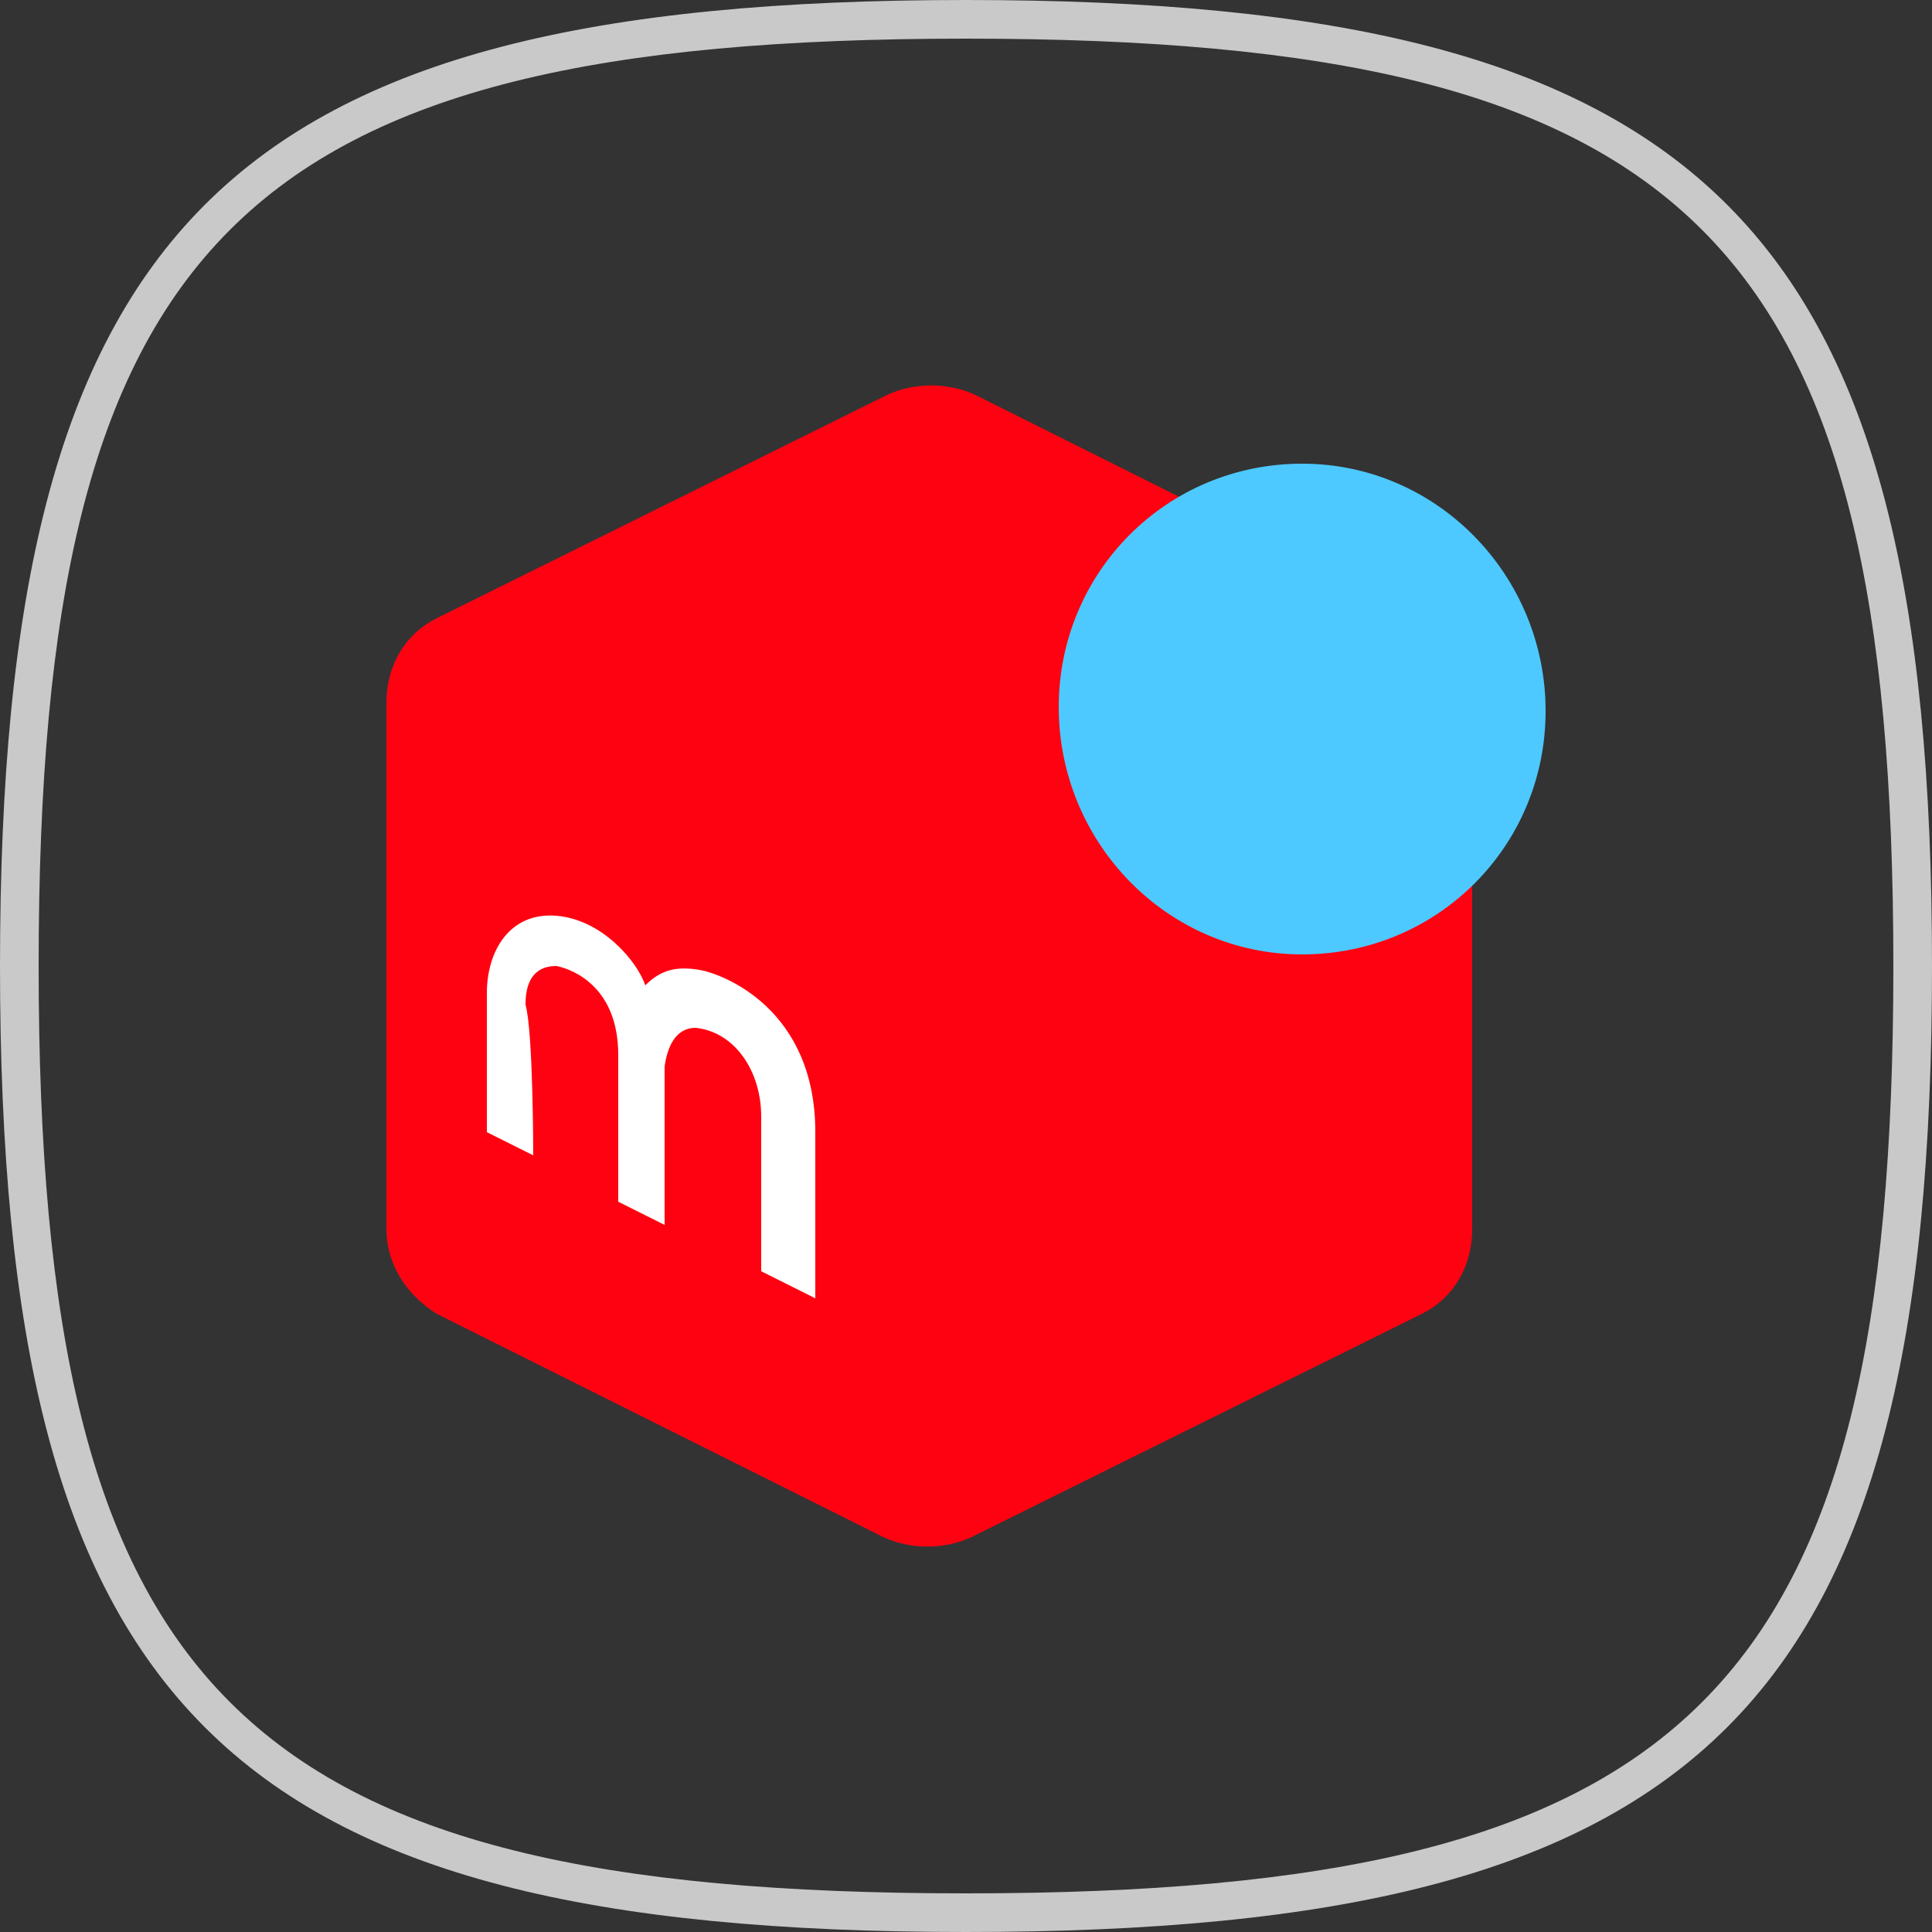
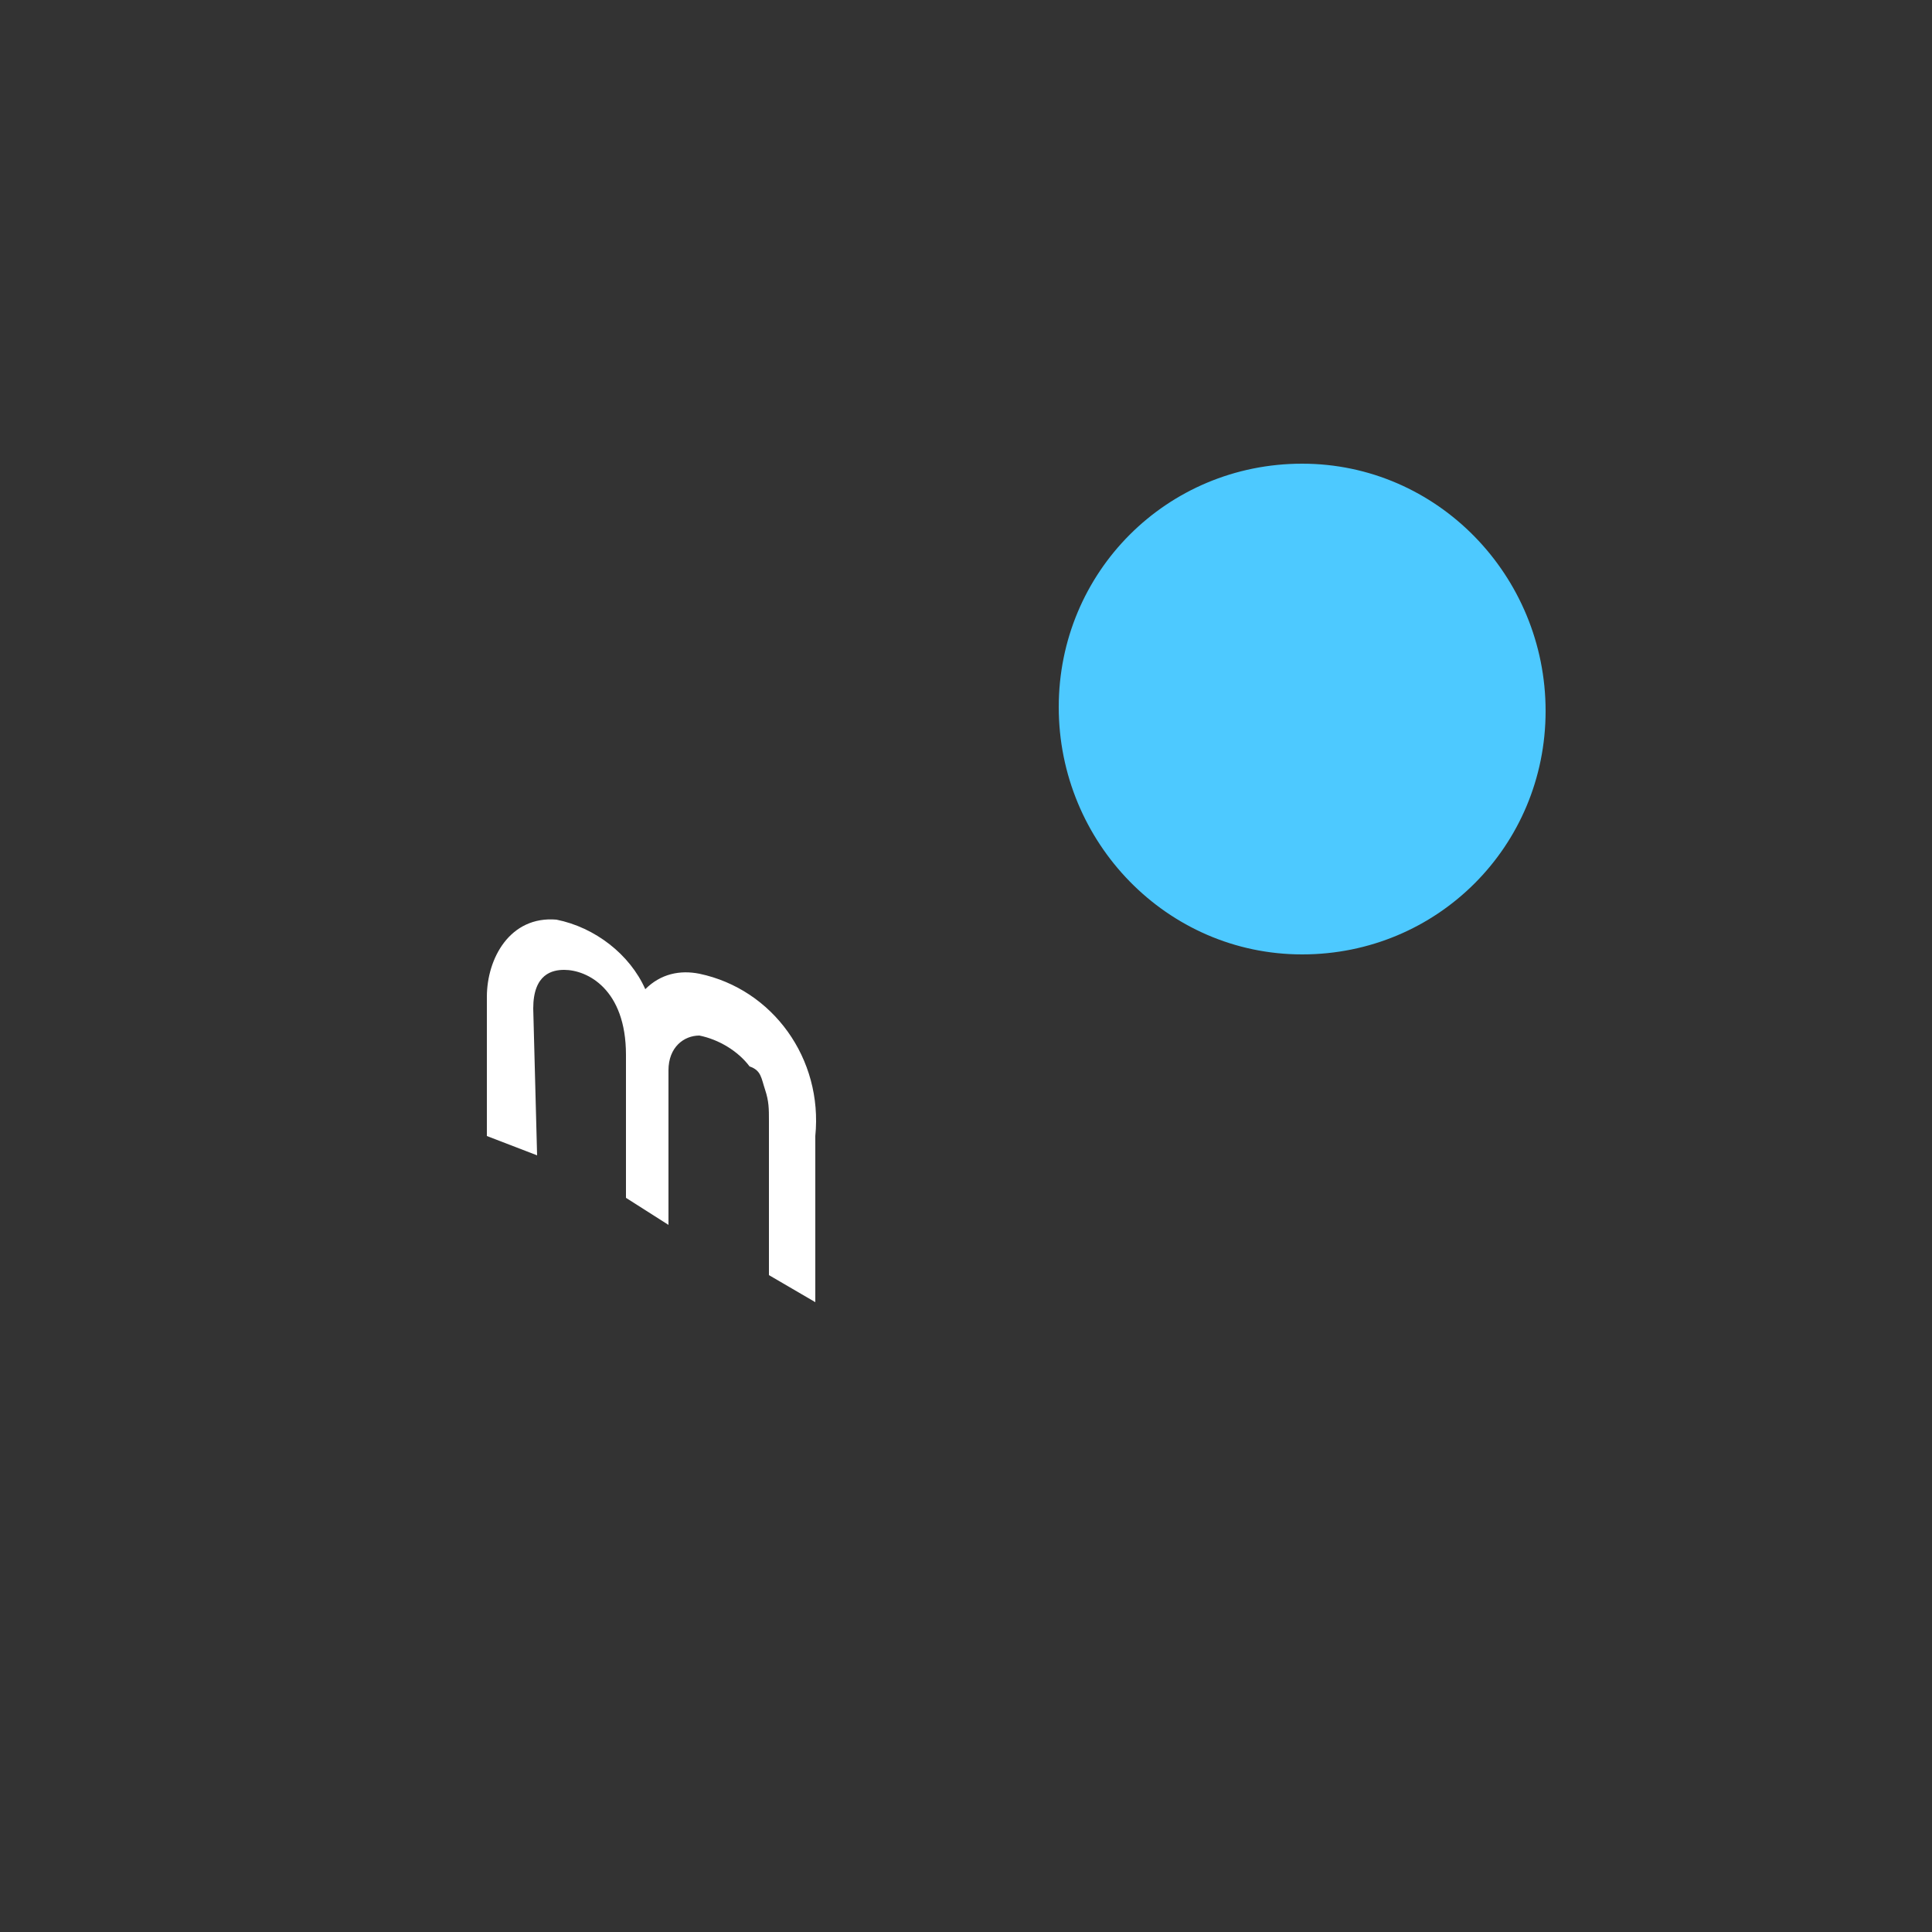
<svg xmlns="http://www.w3.org/2000/svg" version="1.1" id="圖層_1" x="0px" y="0px" viewBox="0 0 50 50" style="enable-background:new 0 0 50 50;" xml:space="preserve">
  <rect x="0" y="0" width="50" height="50" fill="#333333" stroke="none" />
  <style type="text/css">
	.st0{fill:#FFFFFF;}
	.st1{fill:#C9C9C9;}
	.st2{fill:#FF0211;}
	.st3{fill:#4DC9FF;}
</style>
  <path class="st0" d="M13.9,29.9l-1.3-0.5v-3.6c0-1,0.6-2.1,1.8-2c1,0.2,1.9,0.9,2.3,1.8c0.4-0.4,0.9-0.5,1.4-0.4  c1.9,0.4,3.2,2.2,3,4.2v4.3L19.9,33v-4c0-0.3,0-0.5-0.1-0.8s-0.1-0.5-0.4-0.6c-0.3-0.4-0.8-0.7-1.3-0.8c-0.4,0-0.8,0.3-0.8,0.9v4  L16.2,31v-3.7c0-1.7-1-2.2-1.6-2.2c-0.3,0-0.8,0.1-0.8,1L13.9,29.9L13.9,29.9z" />
-   <path class="st1" d="M25,1c18.8,0,24,5.2,24,24s-5.2,24-24,24S1,43.8,1,25S6.2,1,25,1 M25,0C5.8,0,0,5.8,0,25s5.8,25,25,25  s25-5.8,25-25S44.2,0,25,0z" />
  <g>
-     <path class="st2" d="M25.1,39.8L36.8,34c0.8-0.4,1.3-1.2,1.3-2.2V18.2c0-0.9-0.5-1.7-1.3-2.2l-11.6-5.8c-0.7-0.3-1.5-0.3-2.2,0   L11.3,16c-0.8,0.4-1.3,1.2-1.3,2.2v13.6c0,0.9,0.5,1.7,1.3,2.2l11.6,5.8C23.6,40.1,24.4,40.1,25.1,39.8z" />
    <path class="st3" d="M33.7,24.7c3.5,0,6.3-2.8,6.3-6.3S37.2,12,33.7,12s-6.3,2.8-6.3,6.3S30.2,24.7,33.7,24.7L33.7,24.7z" />
-     <path class="st0" d="M13.8,29.9l-1.2-0.6v-3.6c0-1.1,0.6-2.1,1.8-2c1.2,0.1,2.1,1.2,2.3,1.8c0.4-0.4,0.8-0.5,1.4-0.4   c0.6,0.1,3,1,3,4.2v4.3l-1.4-0.7v-4c0-1.2-0.7-2.2-1.7-2.3c-0.4,0-0.7,0.3-0.8,1c0,0.7,0,4.1,0,4.1l-1.2-0.6v-3.8   c0-1.7-1.1-2.2-1.6-2.3c-0.3,0-0.8,0.1-0.8,1C13.8,26.7,13.8,29.9,13.8,29.9z" />
  </g>
</svg>